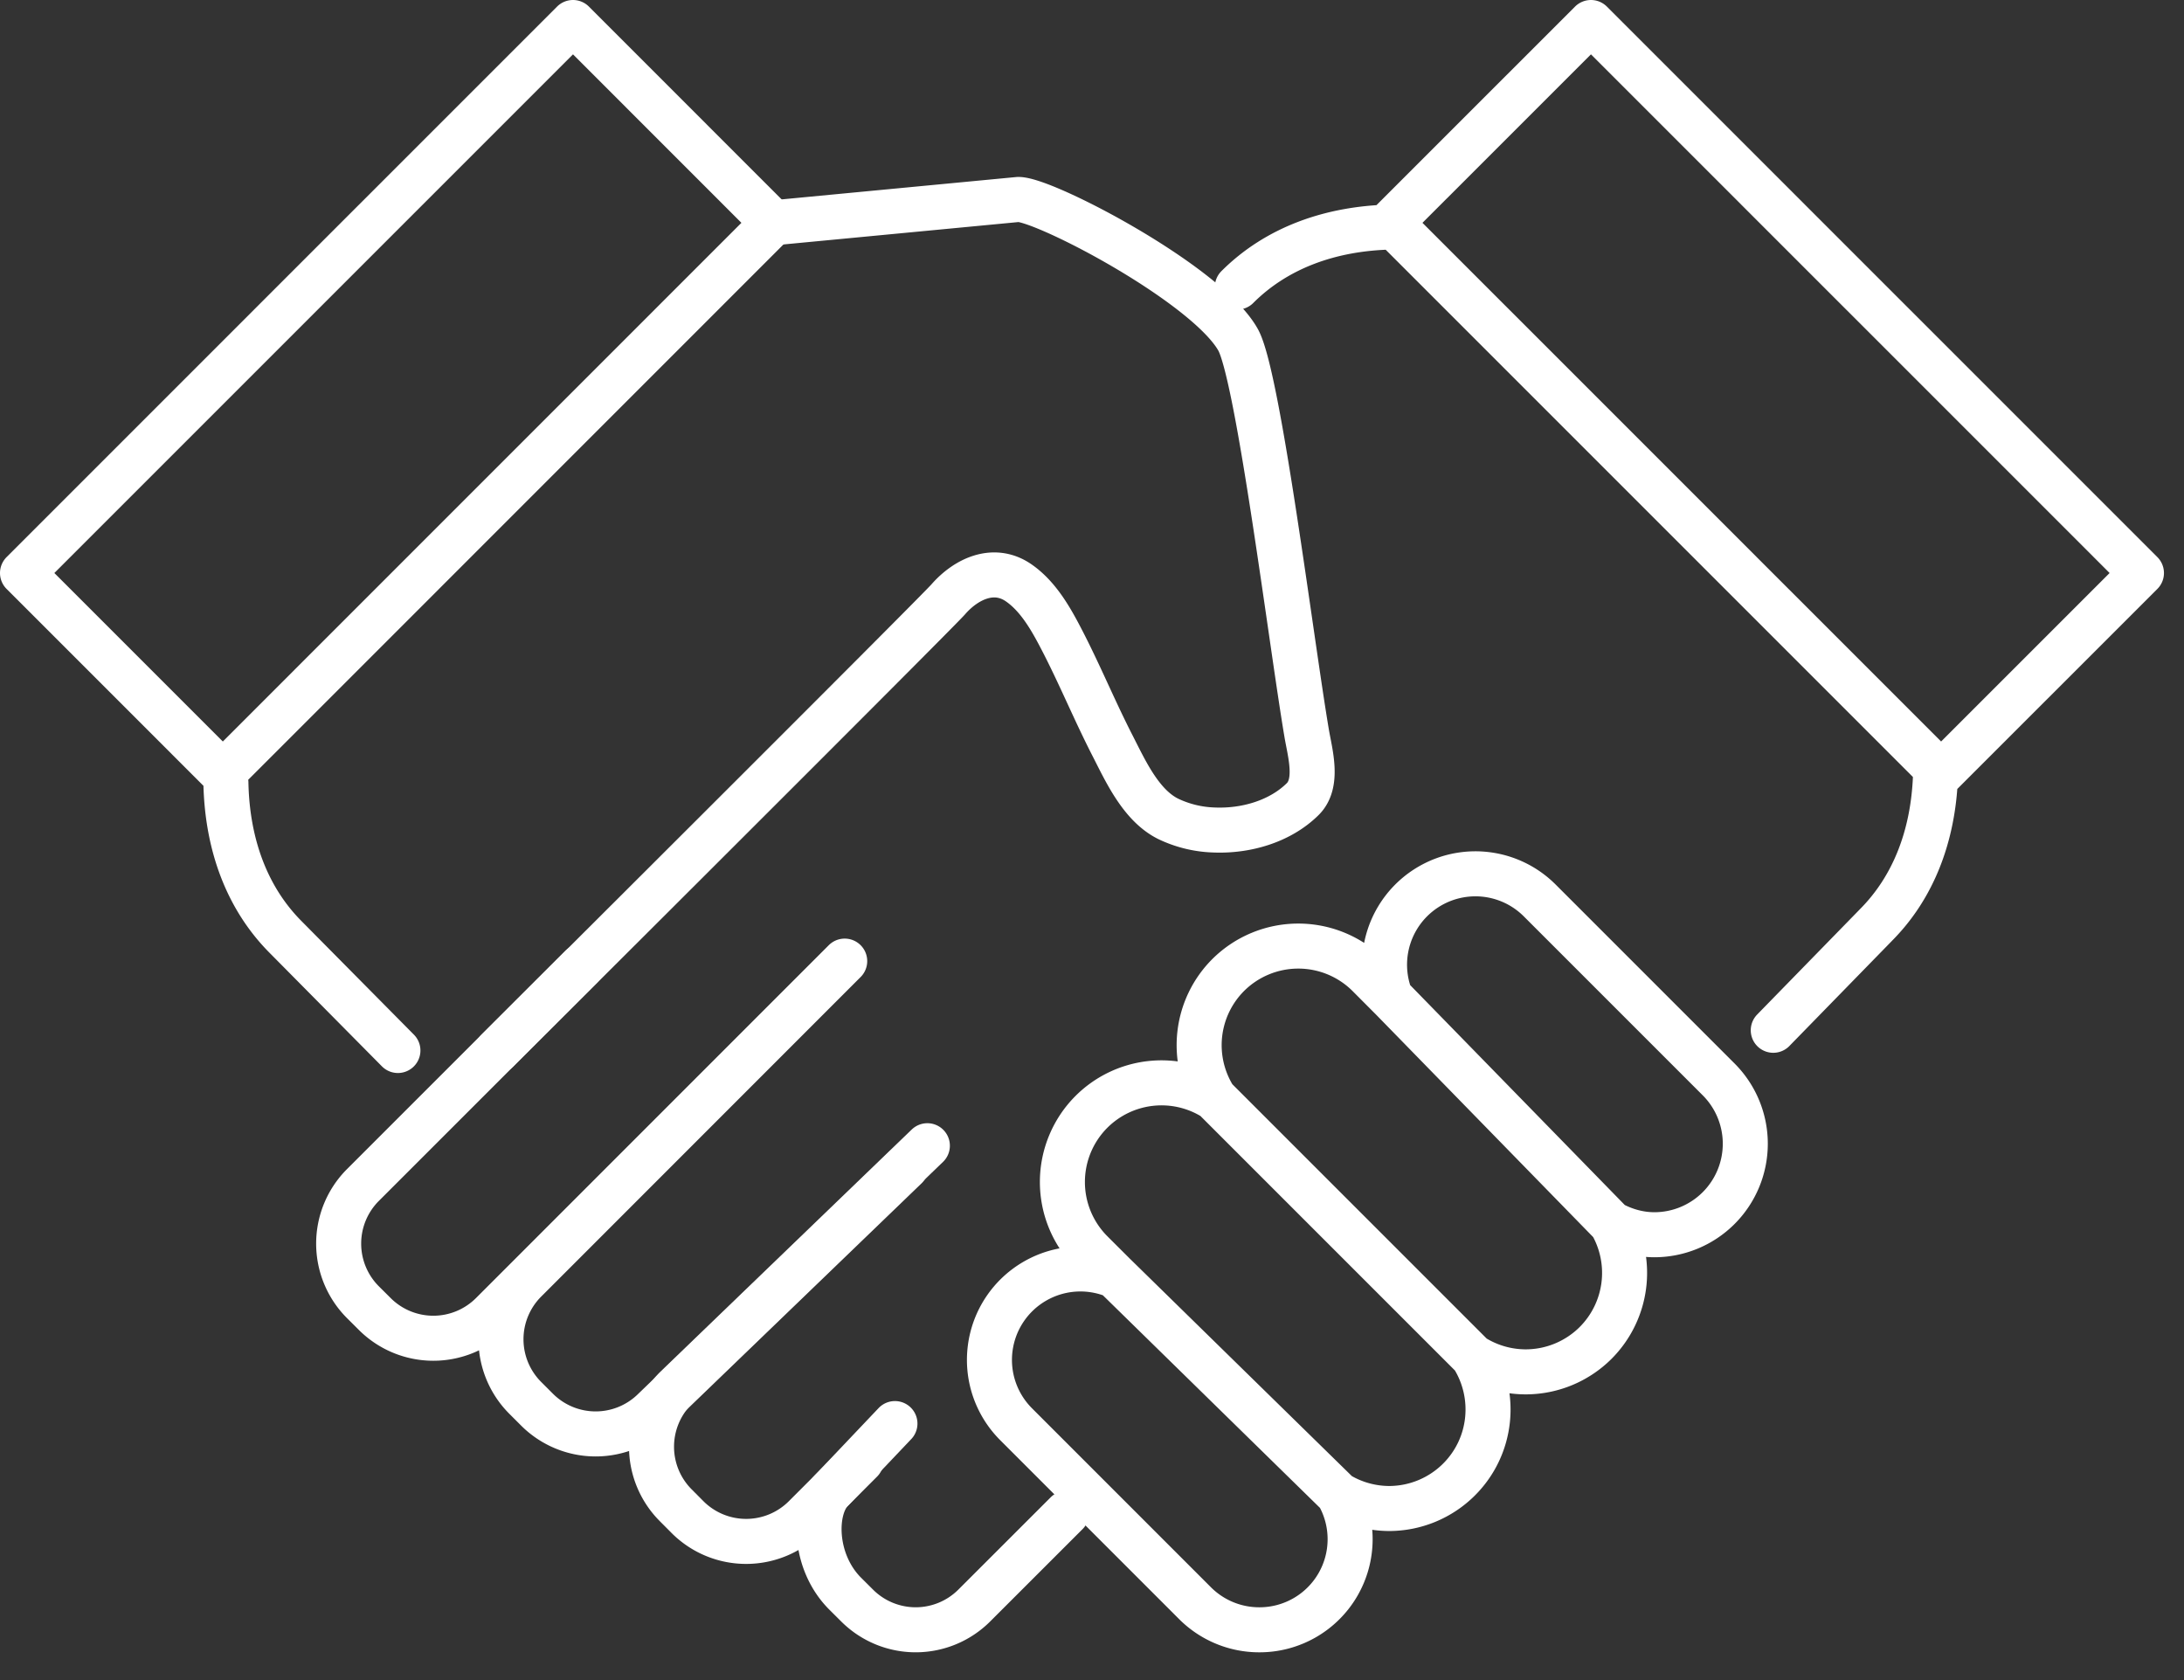
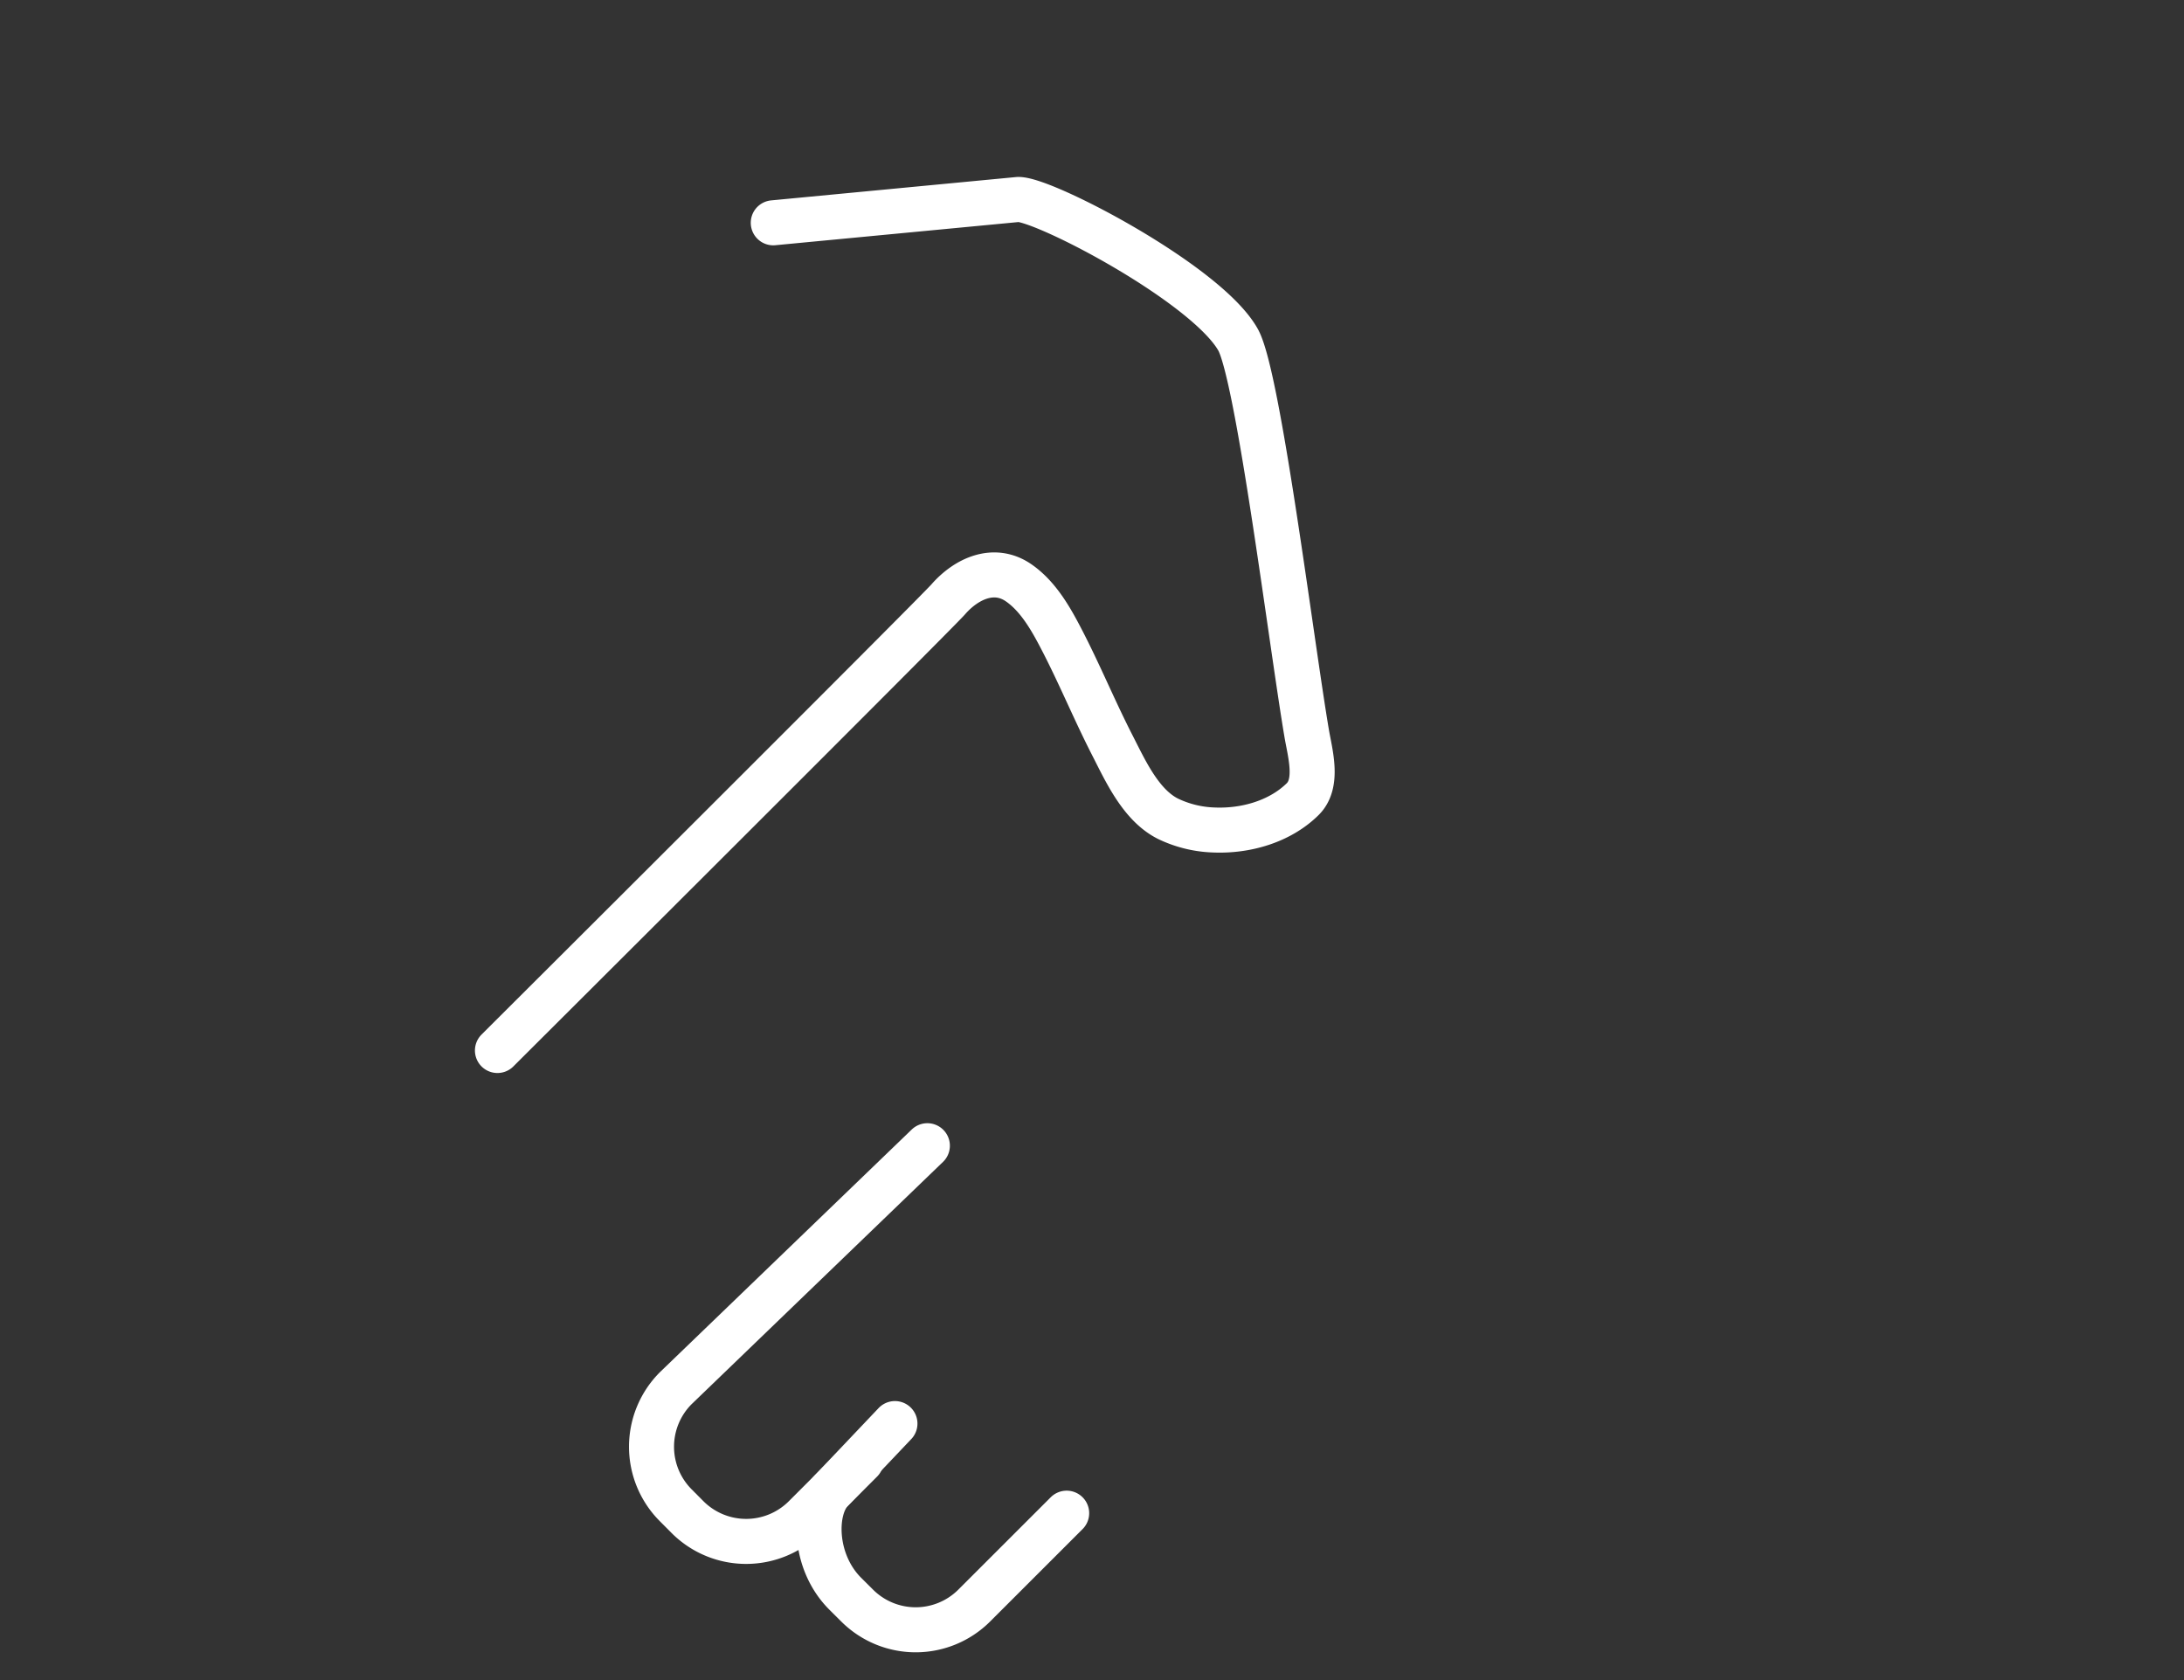
<svg xmlns="http://www.w3.org/2000/svg" width="78" height="60">
  <rect width="100%" height="100%" fill="#333333" stroke="none" />
  <g stroke="#FFF" stroke-width="1.608" fill="none" fill-rule="evenodd" stroke-linecap="round" stroke-linejoin="round">
    <path d="M27.617 7.957l8.752-.834c.956 0 6.728 3.02 7.846 5.008.726 1.29 1.902 10.814 2.453 14.063.116.69.439 1.77-.142 2.344-.82.81-2.049 1.153-3.18 1.103a4.074 4.074 0 01-1.624-.397c-.983-.488-1.533-1.727-2.008-2.653-.632-1.237-1.16-2.522-1.8-3.754-.381-.735-.831-1.533-1.525-2.017-.888-.62-1.882-.149-2.522.583-.447.512-16.101 16.113-16.101 16.113M31.962 50.84l-2.254 2.374c-.671.672-.671 2.55.476 3.699l.432.43a2.959 2.959 0 004.174 0l3.305-3.303" />
    <path d="M33.12 40.917l-8.99 8.663a2.959 2.959 0 000 4.174l.43.432a2.96 2.96 0 004.176 0l2.017-2.018" />
-     <path d="M30.168 34.324L18.754 45.742a2.959 2.959 0 000 4.175l.432.432a2.961 2.961 0 004.174 0l8.99-8.663M20.759 34.524l-7.802 7.801a2.96 2.96 0 000 4.176l.432.43a2.959 2.959 0 004.174 0l11.414-11.416M39.83 45.566l-.849-.847a3.545 3.545 0 010-5.013 3.543 3.543 0 014.394-.487 3.543 3.543 0 01.486-4.395 3.548 3.548 0 015.013 0l.79.793a3.246 3.246 0 015.328-3.457l6.39 6.39a3.25 3.25 0 01-2.295 5.546c-.534 0-1.06-.144-1.54-.405a3.538 3.538 0 01-.556 4.264 3.542 3.542 0 01-2.507 1.038 3.537 3.537 0 01-1.887-.552c.865 1.37.706 3.2-.486 4.394a3.542 3.542 0 01-2.507 1.038 3.54 3.54 0 01-1.813-.512 3.236 3.236 0 01-2.813 4.844 3.242 3.242 0 01-2.3-.952l-6.389-6.39a3.248 3.248 0 013.541-5.297zM57.546 43.692l-7.88-8.074M52.597 48.442l-9.222-9.222M47.792 53.362l-7.96-7.795M8.068 27.953c.043 2.187.739 4.118 2.144 5.523l3.999 4.04M69.123 27.753c-.085 2.092-.78 3.938-2.137 5.294M44.19 10.252c1.405-1.404 3.334-2.1 5.517-2.144M66.986 33.048l-3.655 3.746M.804 20.464l7.154 7.154 19.658-19.66L20.464.804zM76.48 20.464l-7.155 7.154-19.66-19.66L56.82.804z" />
  </g>
</svg>